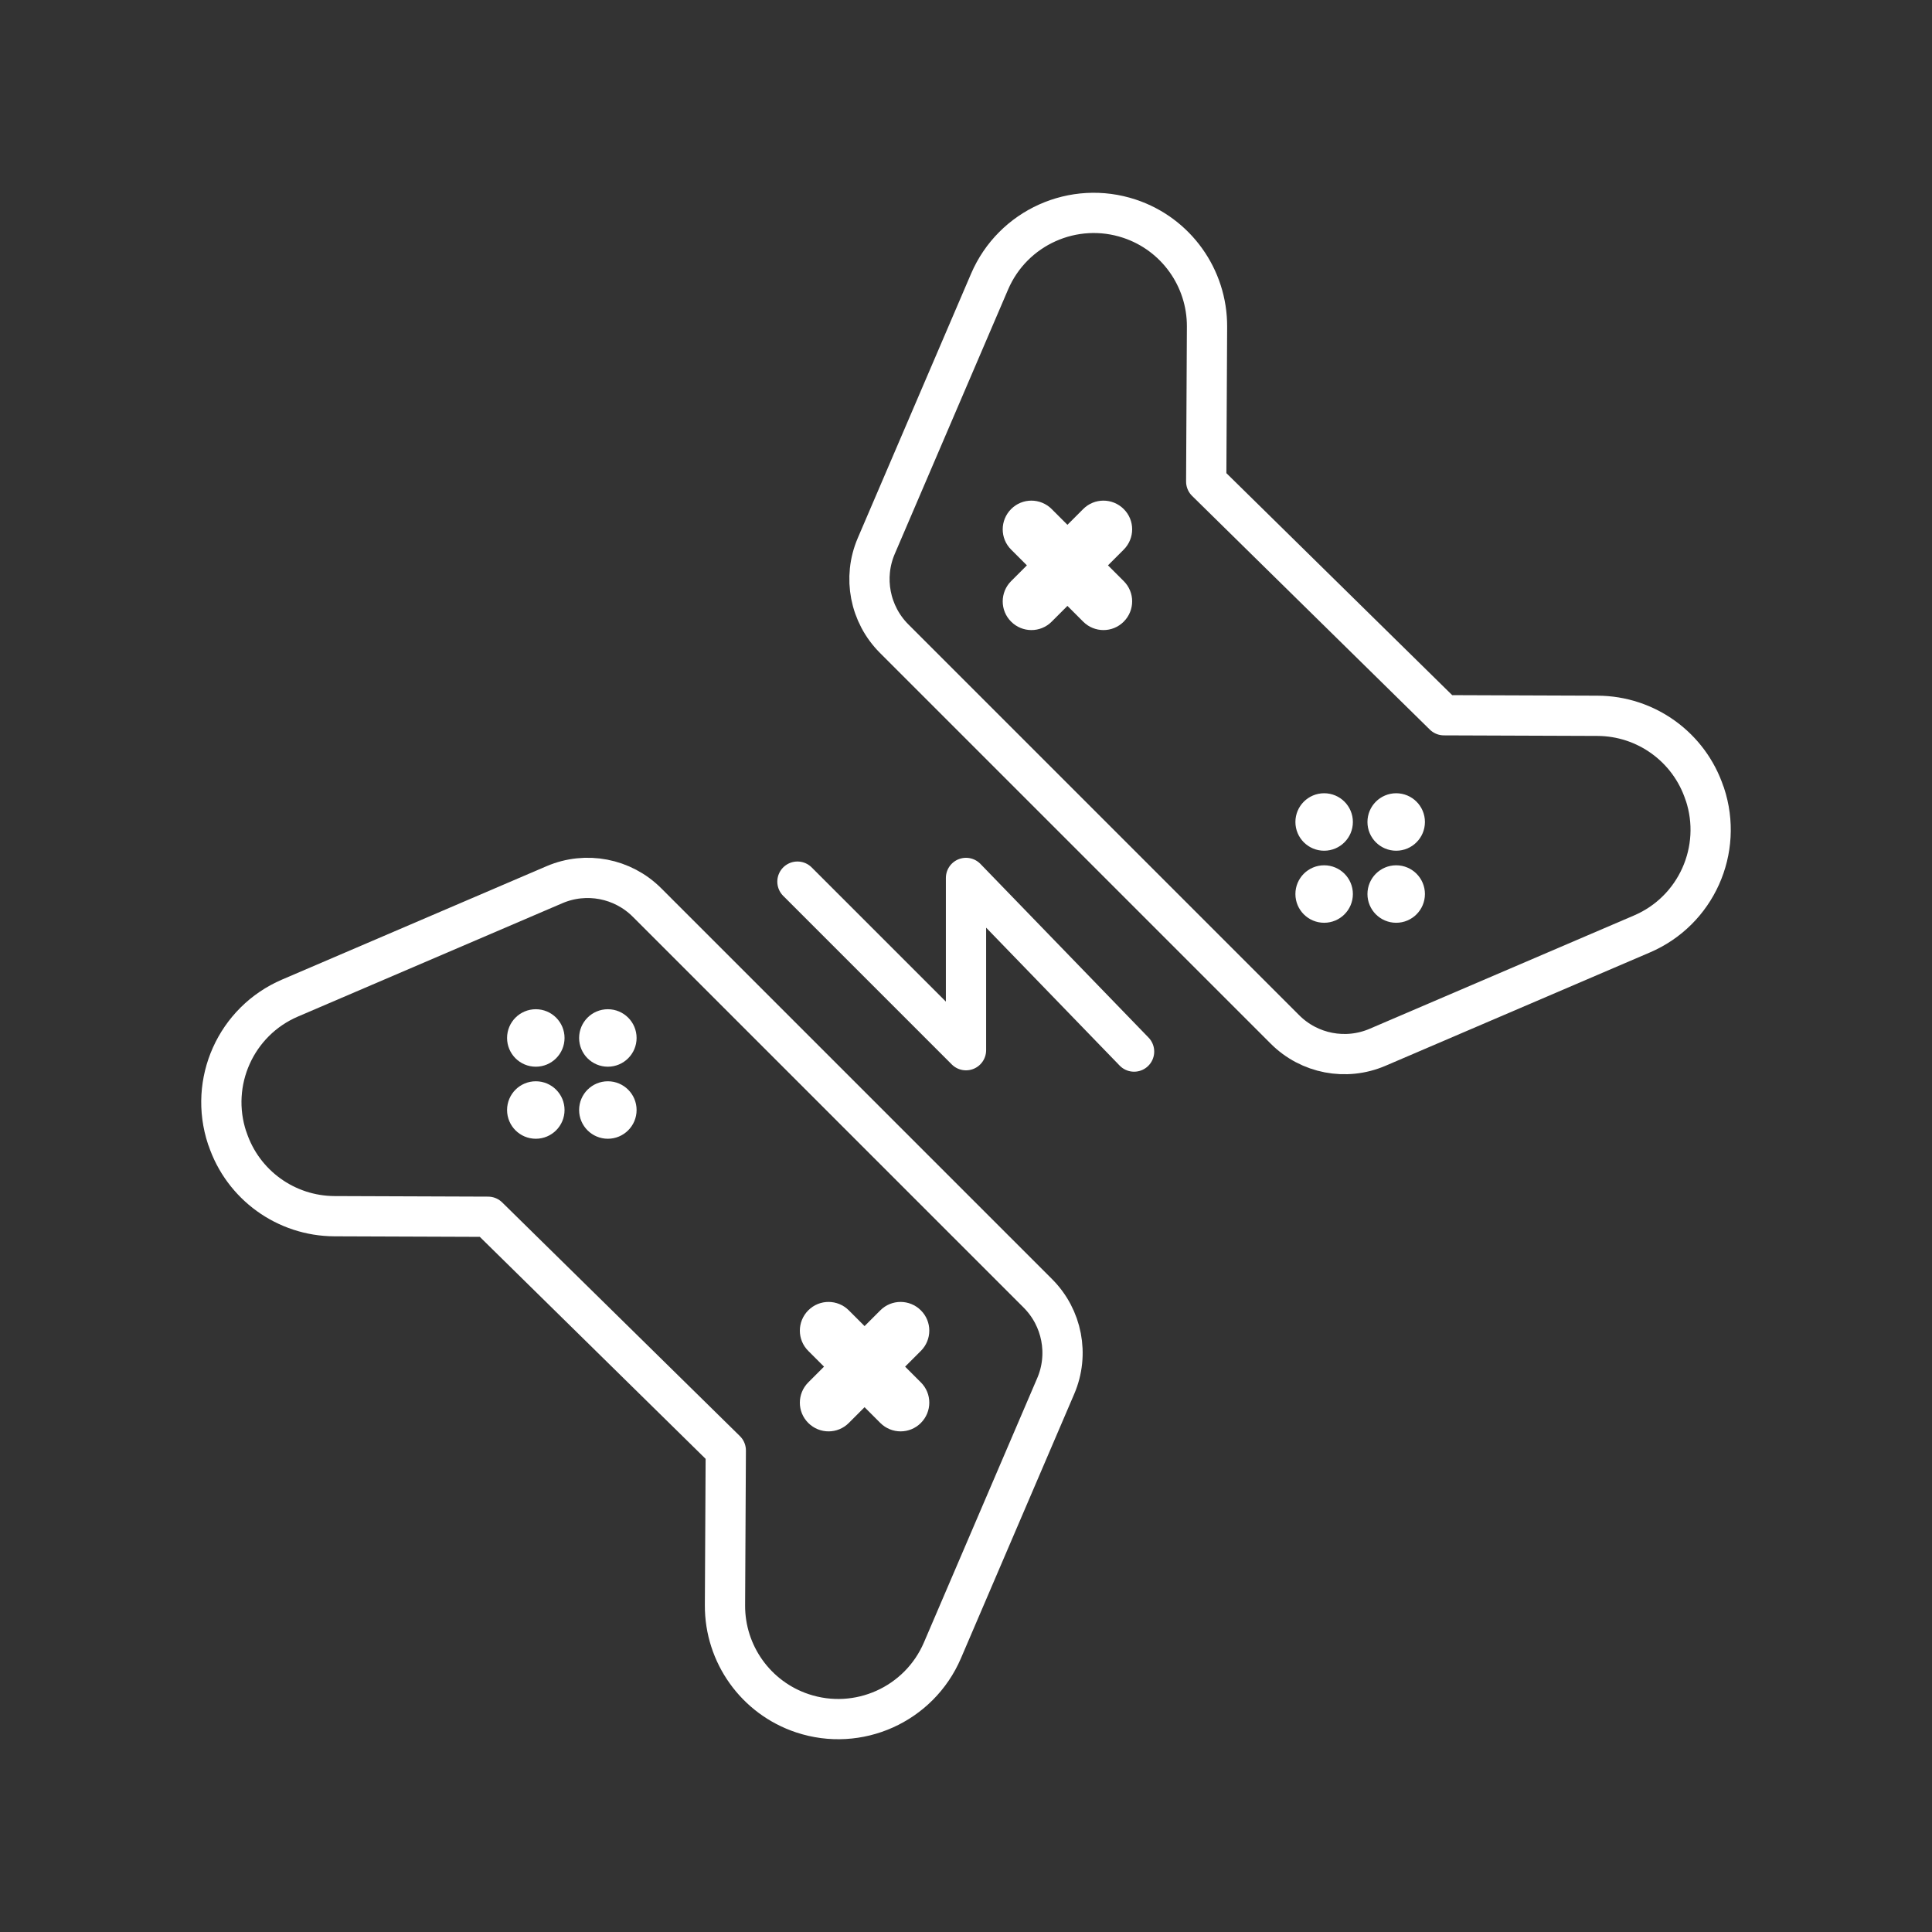
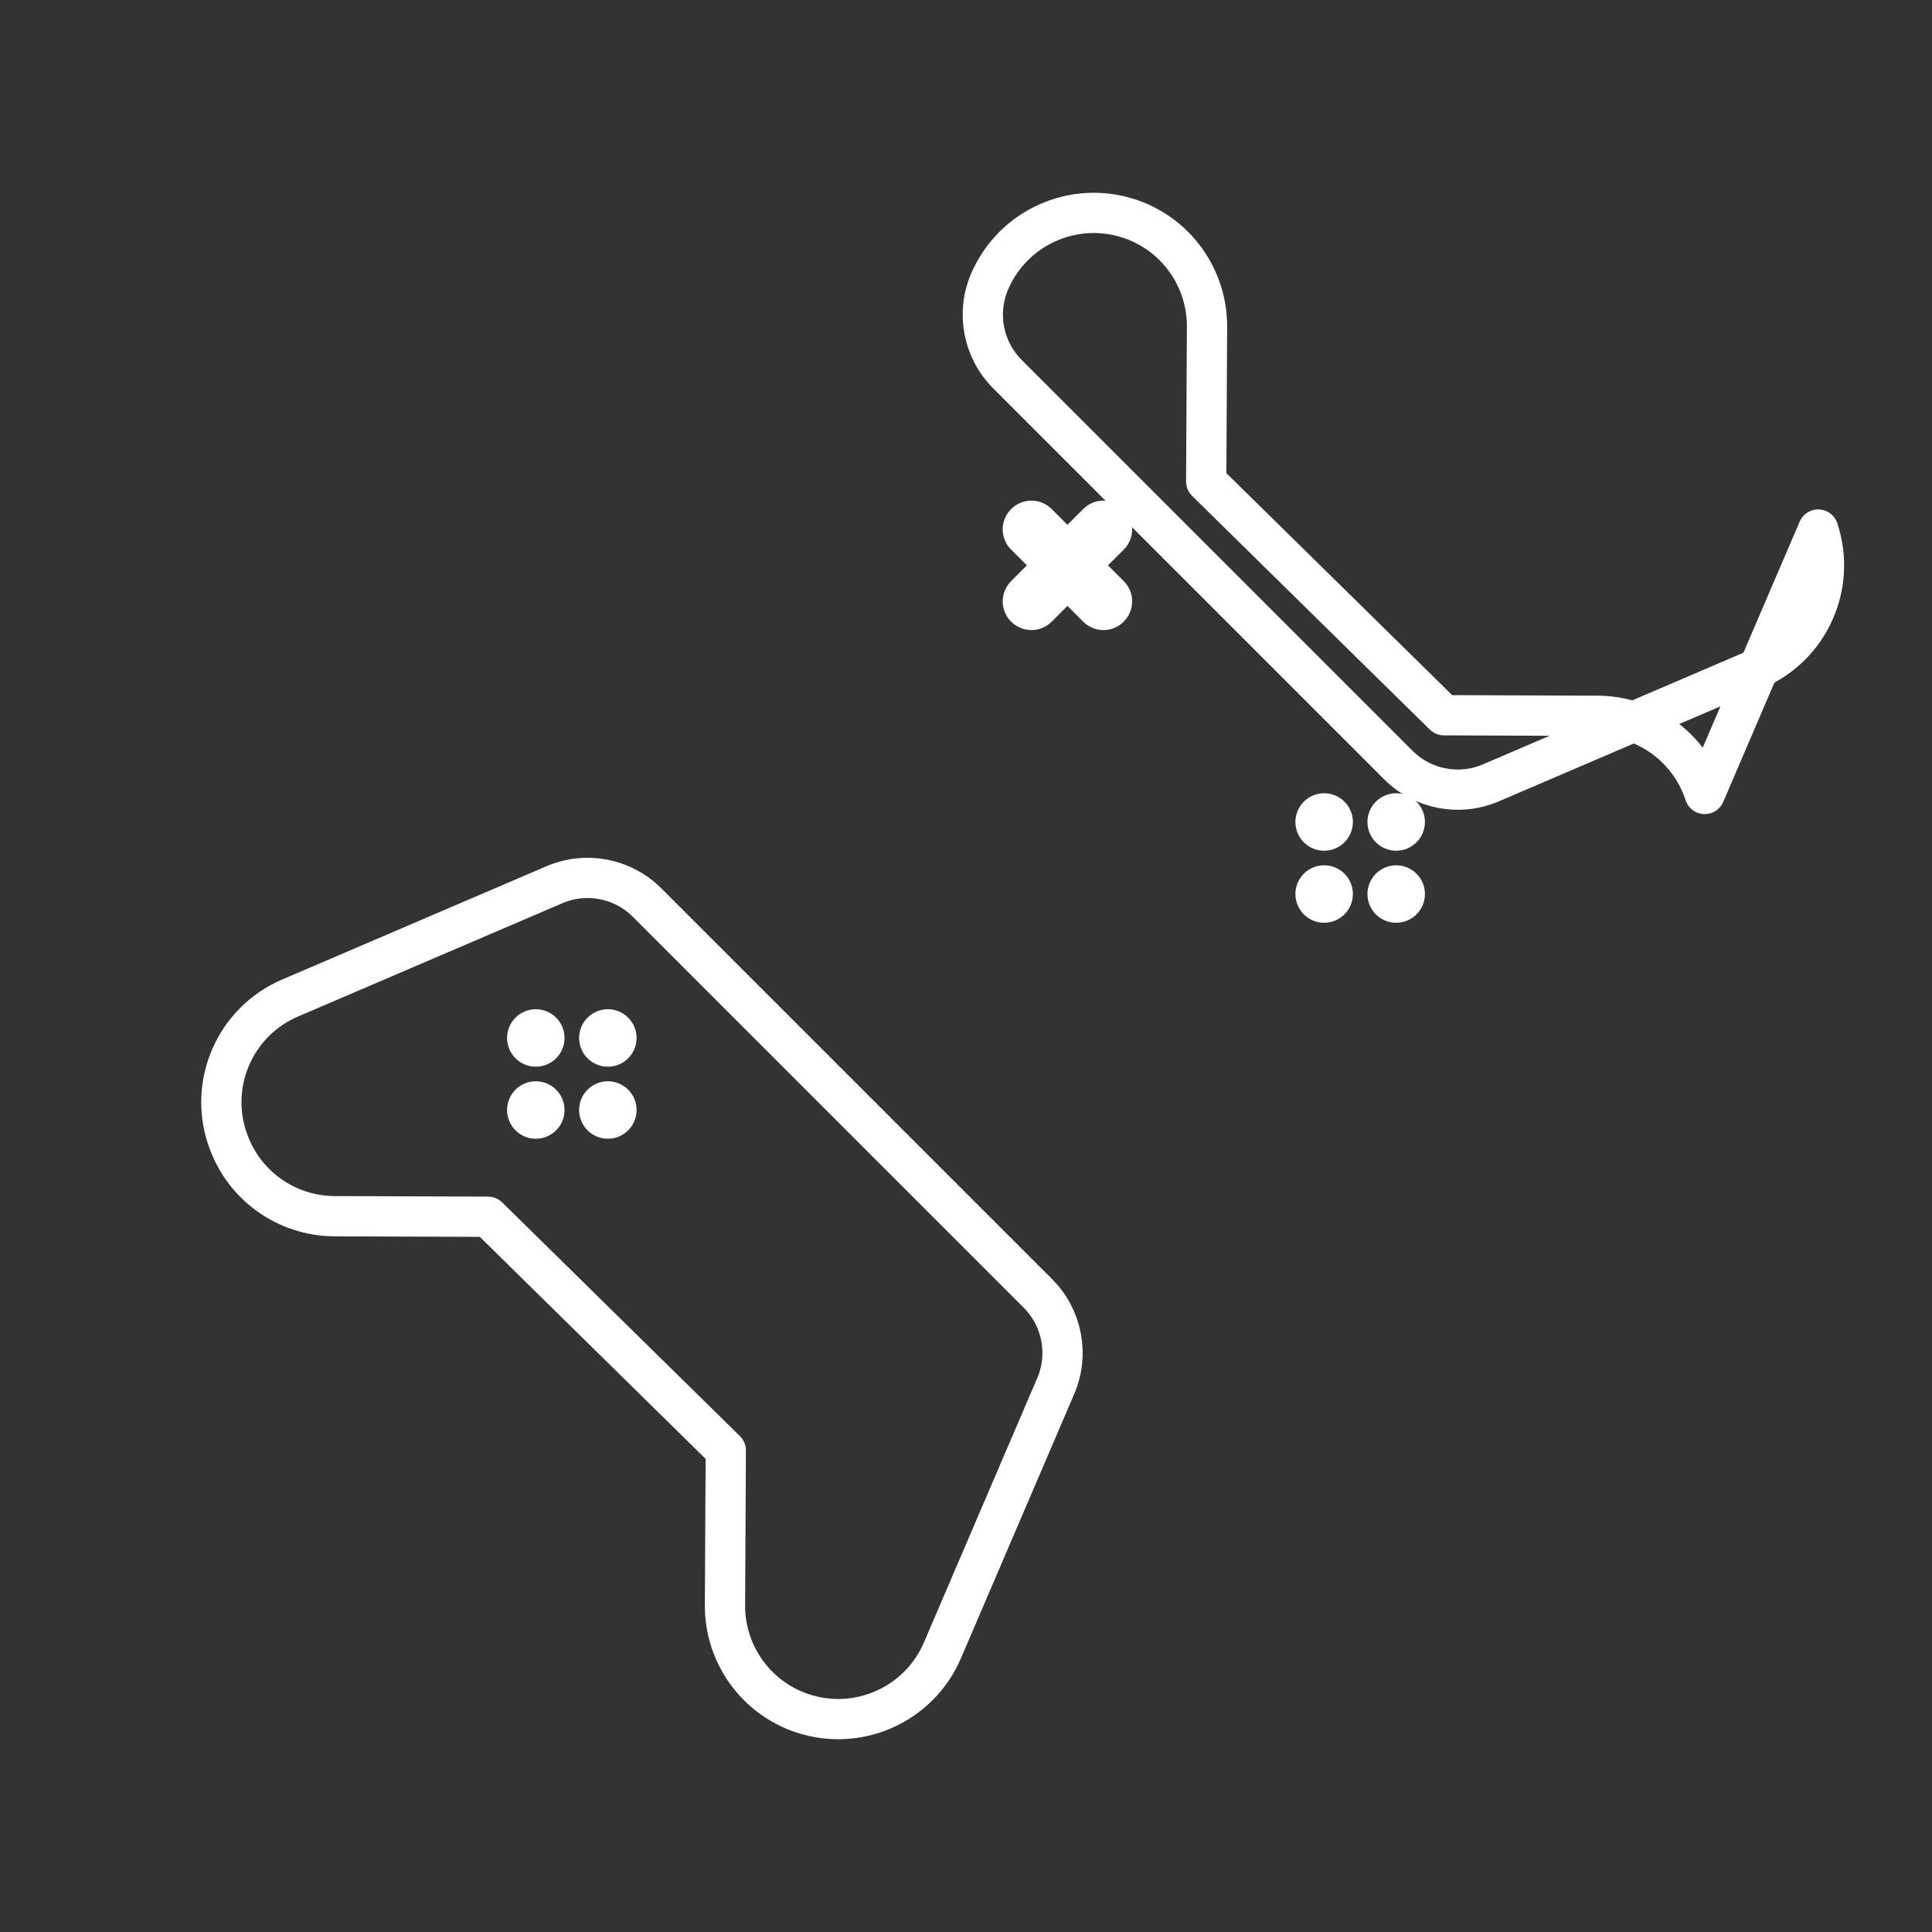
<svg xmlns="http://www.w3.org/2000/svg" id="Icone" viewBox="0 0 240 240">
  <rect x="0" y="0" width="240" height="240" fill="#333333" stroke="none" />
  <defs>
    <style>.cls-1{fill:none;stroke-linecap:round;stroke-linejoin:round;stroke-width:5px;}.cls-1,.cls-2{stroke:#fff;}.cls-2{fill:#fff;stroke-miterlimit:10;}</style>
  </defs>
  <path class="cls-1" d="m28.23,141.37l.03.09c1.91,5.73,7.26,9.6,13.3,9.62l19.07.07,29.53,29.03-.1,19.23c-.03,6.08,3.85,11.5,9.62,13.42h0c6.94,2.31,14.5-1.08,17.39-7.81l14.08-32.85c1.68-3.92.8-8.47-2.21-11.49l-48.57-48.57c-3.02-3.02-7.57-3.89-11.49-2.21l-32.85,14.08c-6.73,2.88-10.12,10.44-7.81,17.39Z" />
-   <path class="cls-2" d="m114.04,172.08l-2.31-2.31,2.31-2.31c1.2-1.2,1.2-3.14,0-4.33h0c-1.2-1.2-3.14-1.2-4.33,0l-2.31,2.31-2.31-2.31c-1.2-1.2-3.14-1.2-4.33,0h0c-1.2,1.2-1.2,3.14,0,4.33l2.31,2.31-2.31,2.31c-1.2,1.2-1.2,3.14,0,4.33h0c1.2,1.2,3.14,1.2,4.33,0l2.31-2.31,2.31,2.31c1.2,1.2,3.14,1.2,4.33,0h0c1.2-1.2,1.2-3.14,0-4.33Z" />
  <circle class="cls-2" cx="75.51" cy="128.94" r="3.07" />
  <circle class="cls-2" cx="66.56" cy="137.89" r="3.07" />
  <circle class="cls-2" cx="75.51" cy="137.89" r="3.07" />
  <circle class="cls-2" cx="66.56" cy="128.94" r="3.07" />
-   <path class="cls-1" d="m211.77,98.63l-.03-.09c-1.91-5.73-7.26-9.6-13.3-9.62l-19.07-.07-29.53-29.03.1-19.23c.03-6.08-3.85-11.5-9.62-13.42h0c-6.94-2.31-14.5,1.08-17.39,7.81l-14.08,32.85c-1.68,3.92-.8,8.47,2.21,11.49l48.57,48.57c3.02,3.02,7.57,3.89,11.49,2.21l32.85-14.08c6.73-2.88,10.12-10.44,7.81-17.39Z" />
+   <path class="cls-1" d="m211.77,98.63l-.03-.09c-1.91-5.73-7.26-9.6-13.3-9.62l-19.07-.07-29.53-29.03.1-19.23c.03-6.08-3.85-11.5-9.62-13.42h0c-6.94-2.31-14.5,1.08-17.39,7.81c-1.68,3.92-.8,8.47,2.21,11.49l48.57,48.57c3.02,3.02,7.57,3.89,11.49,2.21l32.85-14.08c6.73-2.88,10.12-10.44,7.81-17.39Z" />
  <path class="cls-2" d="m125.96,67.92l2.31,2.31-2.31,2.31c-1.2,1.2-1.2,3.14,0,4.33h0c1.2,1.2,3.14,1.2,4.33,0l2.31-2.31,2.31,2.31c1.2,1.2,3.14,1.2,4.33,0h0c1.2-1.2,1.2-3.14,0-4.33l-2.31-2.31,2.31-2.31c1.2-1.2,1.2-3.14,0-4.33h0c-1.2-1.2-3.14-1.2-4.33,0l-2.31,2.31-2.31-2.31c-1.2-1.2-3.14-1.2-4.33,0h0c-1.2,1.2-1.2,3.14,0,4.33Z" />
  <circle class="cls-2" cx="164.49" cy="111.06" r="3.07" />
  <circle class="cls-2" cx="173.44" cy="102.11" r="3.07" />
  <circle class="cls-2" cx="164.49" cy="102.11" r="3.07" />
  <circle class="cls-2" cx="173.44" cy="111.06" r="3.07" />
-   <polyline class="cls-1" points="140.88 130.63 120 109.06 120 130.46 99.06 109.52" />
</svg>